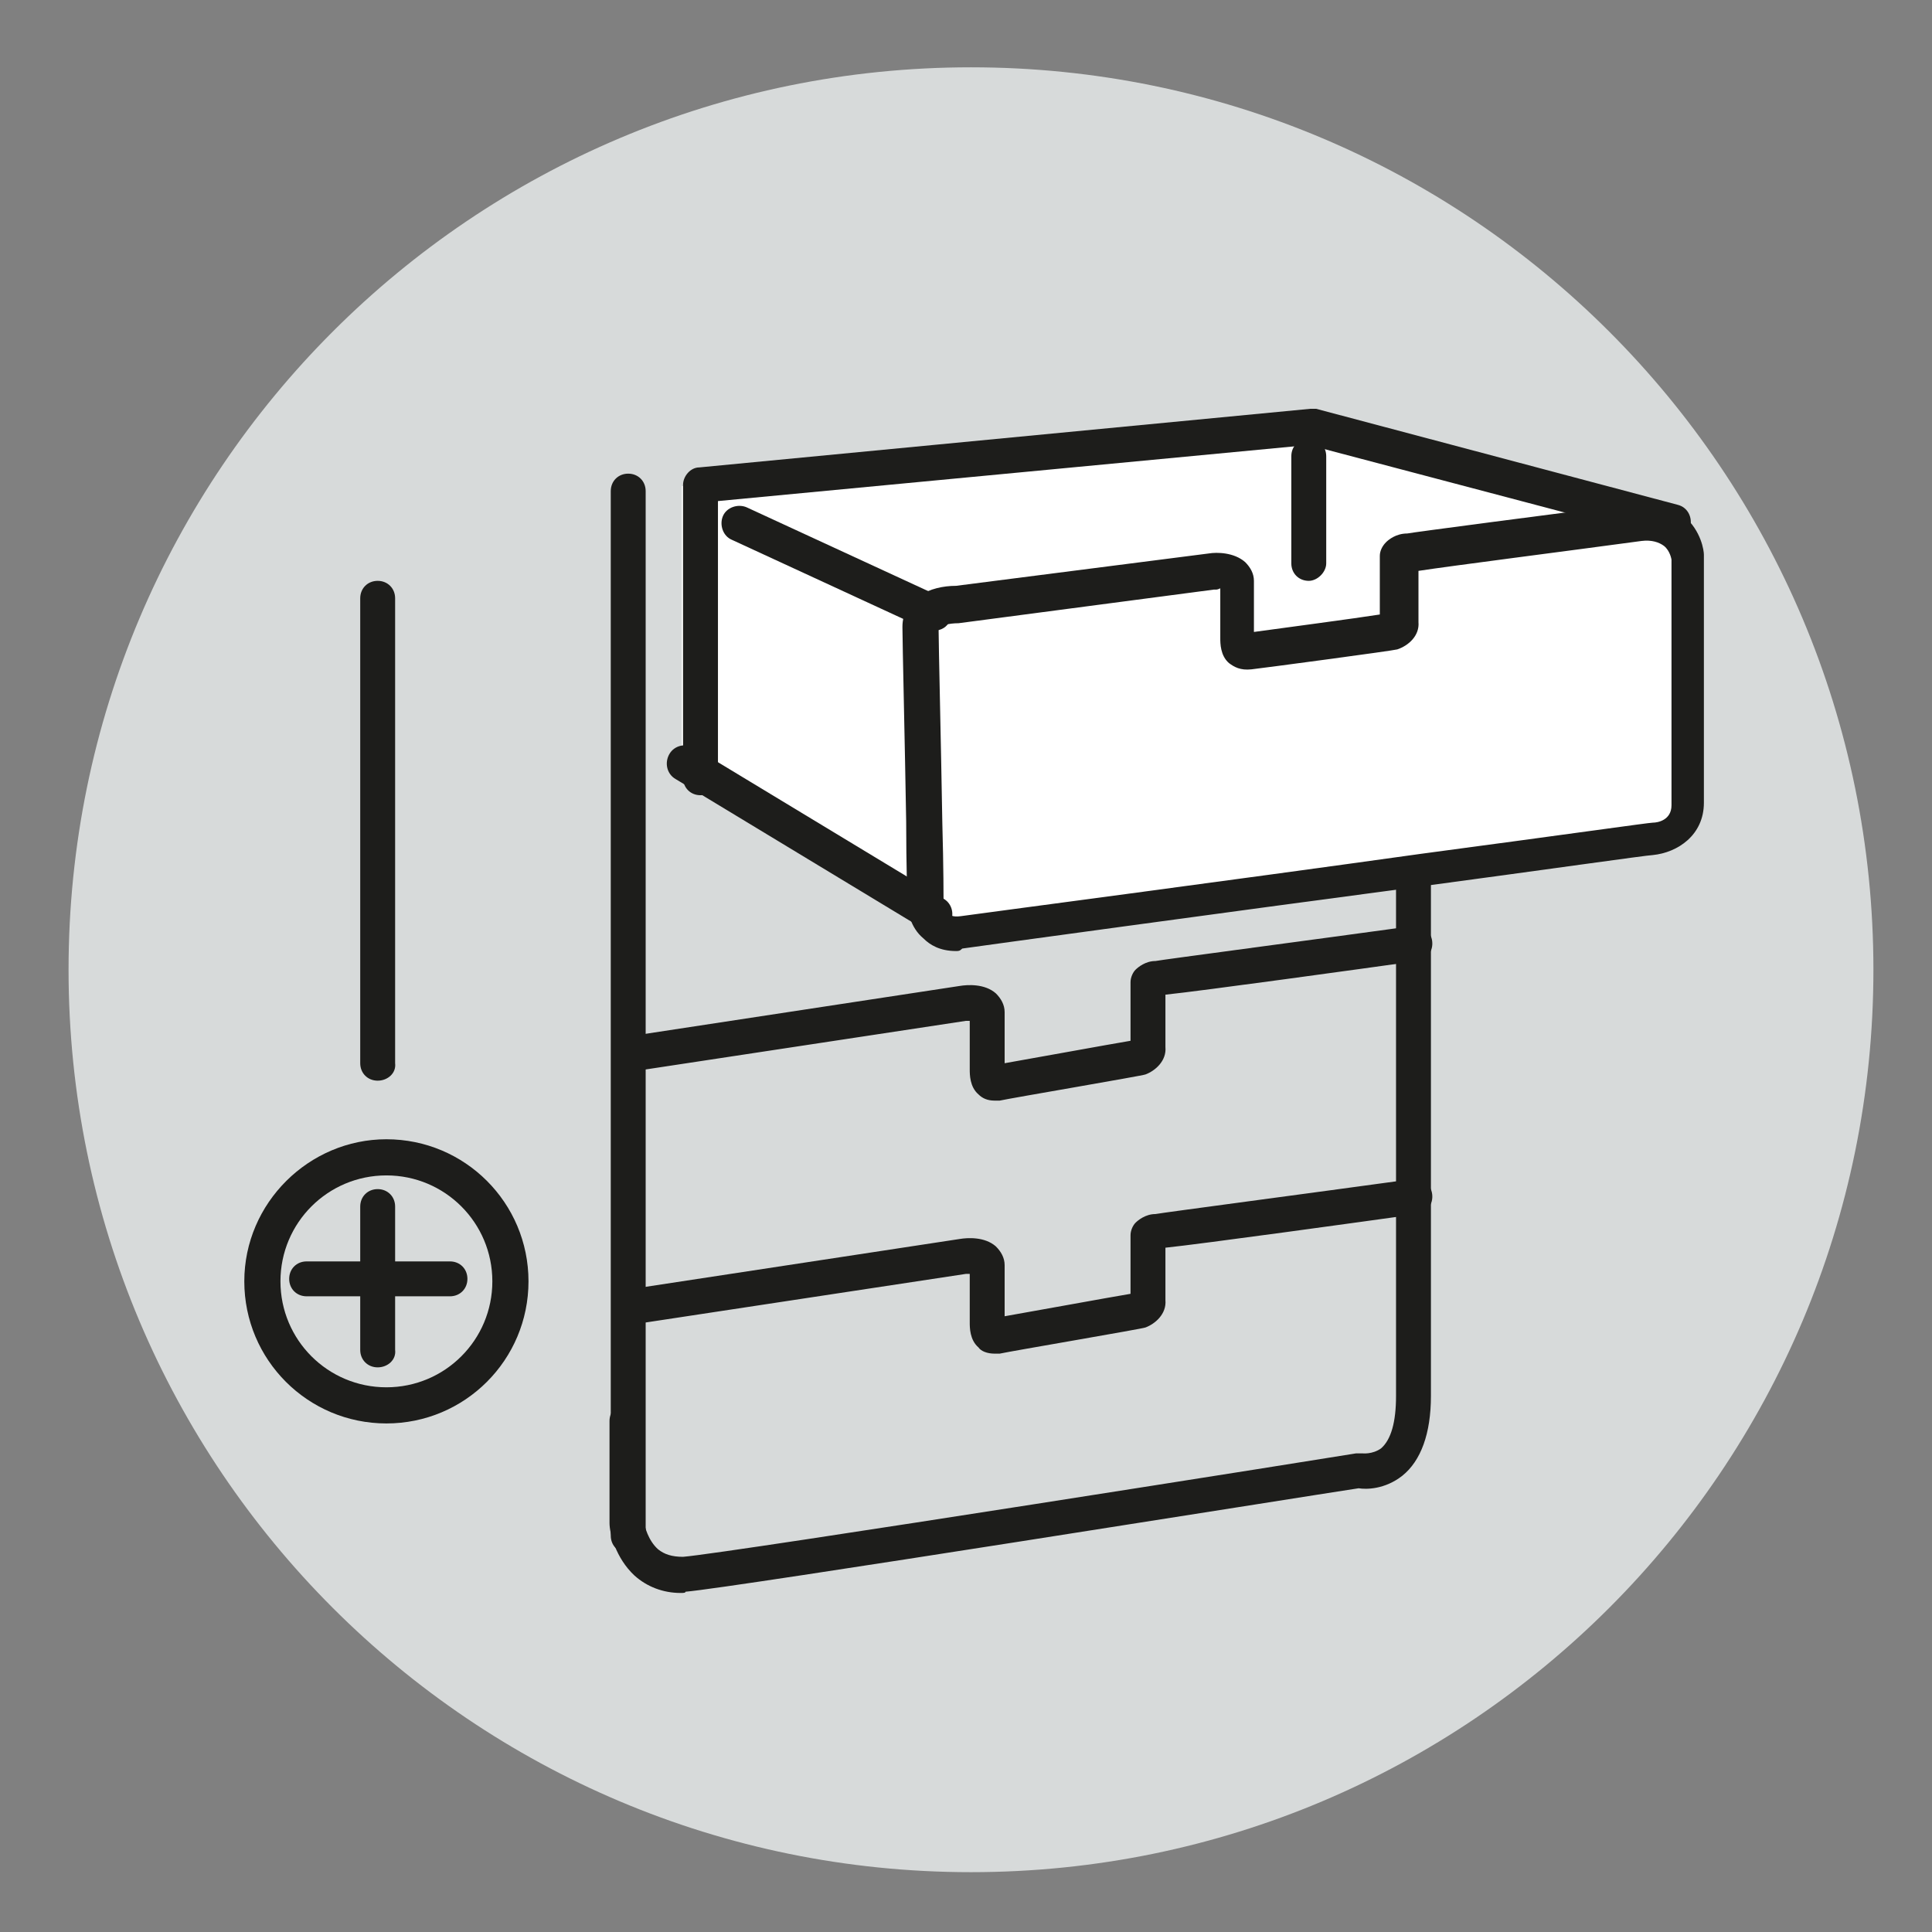
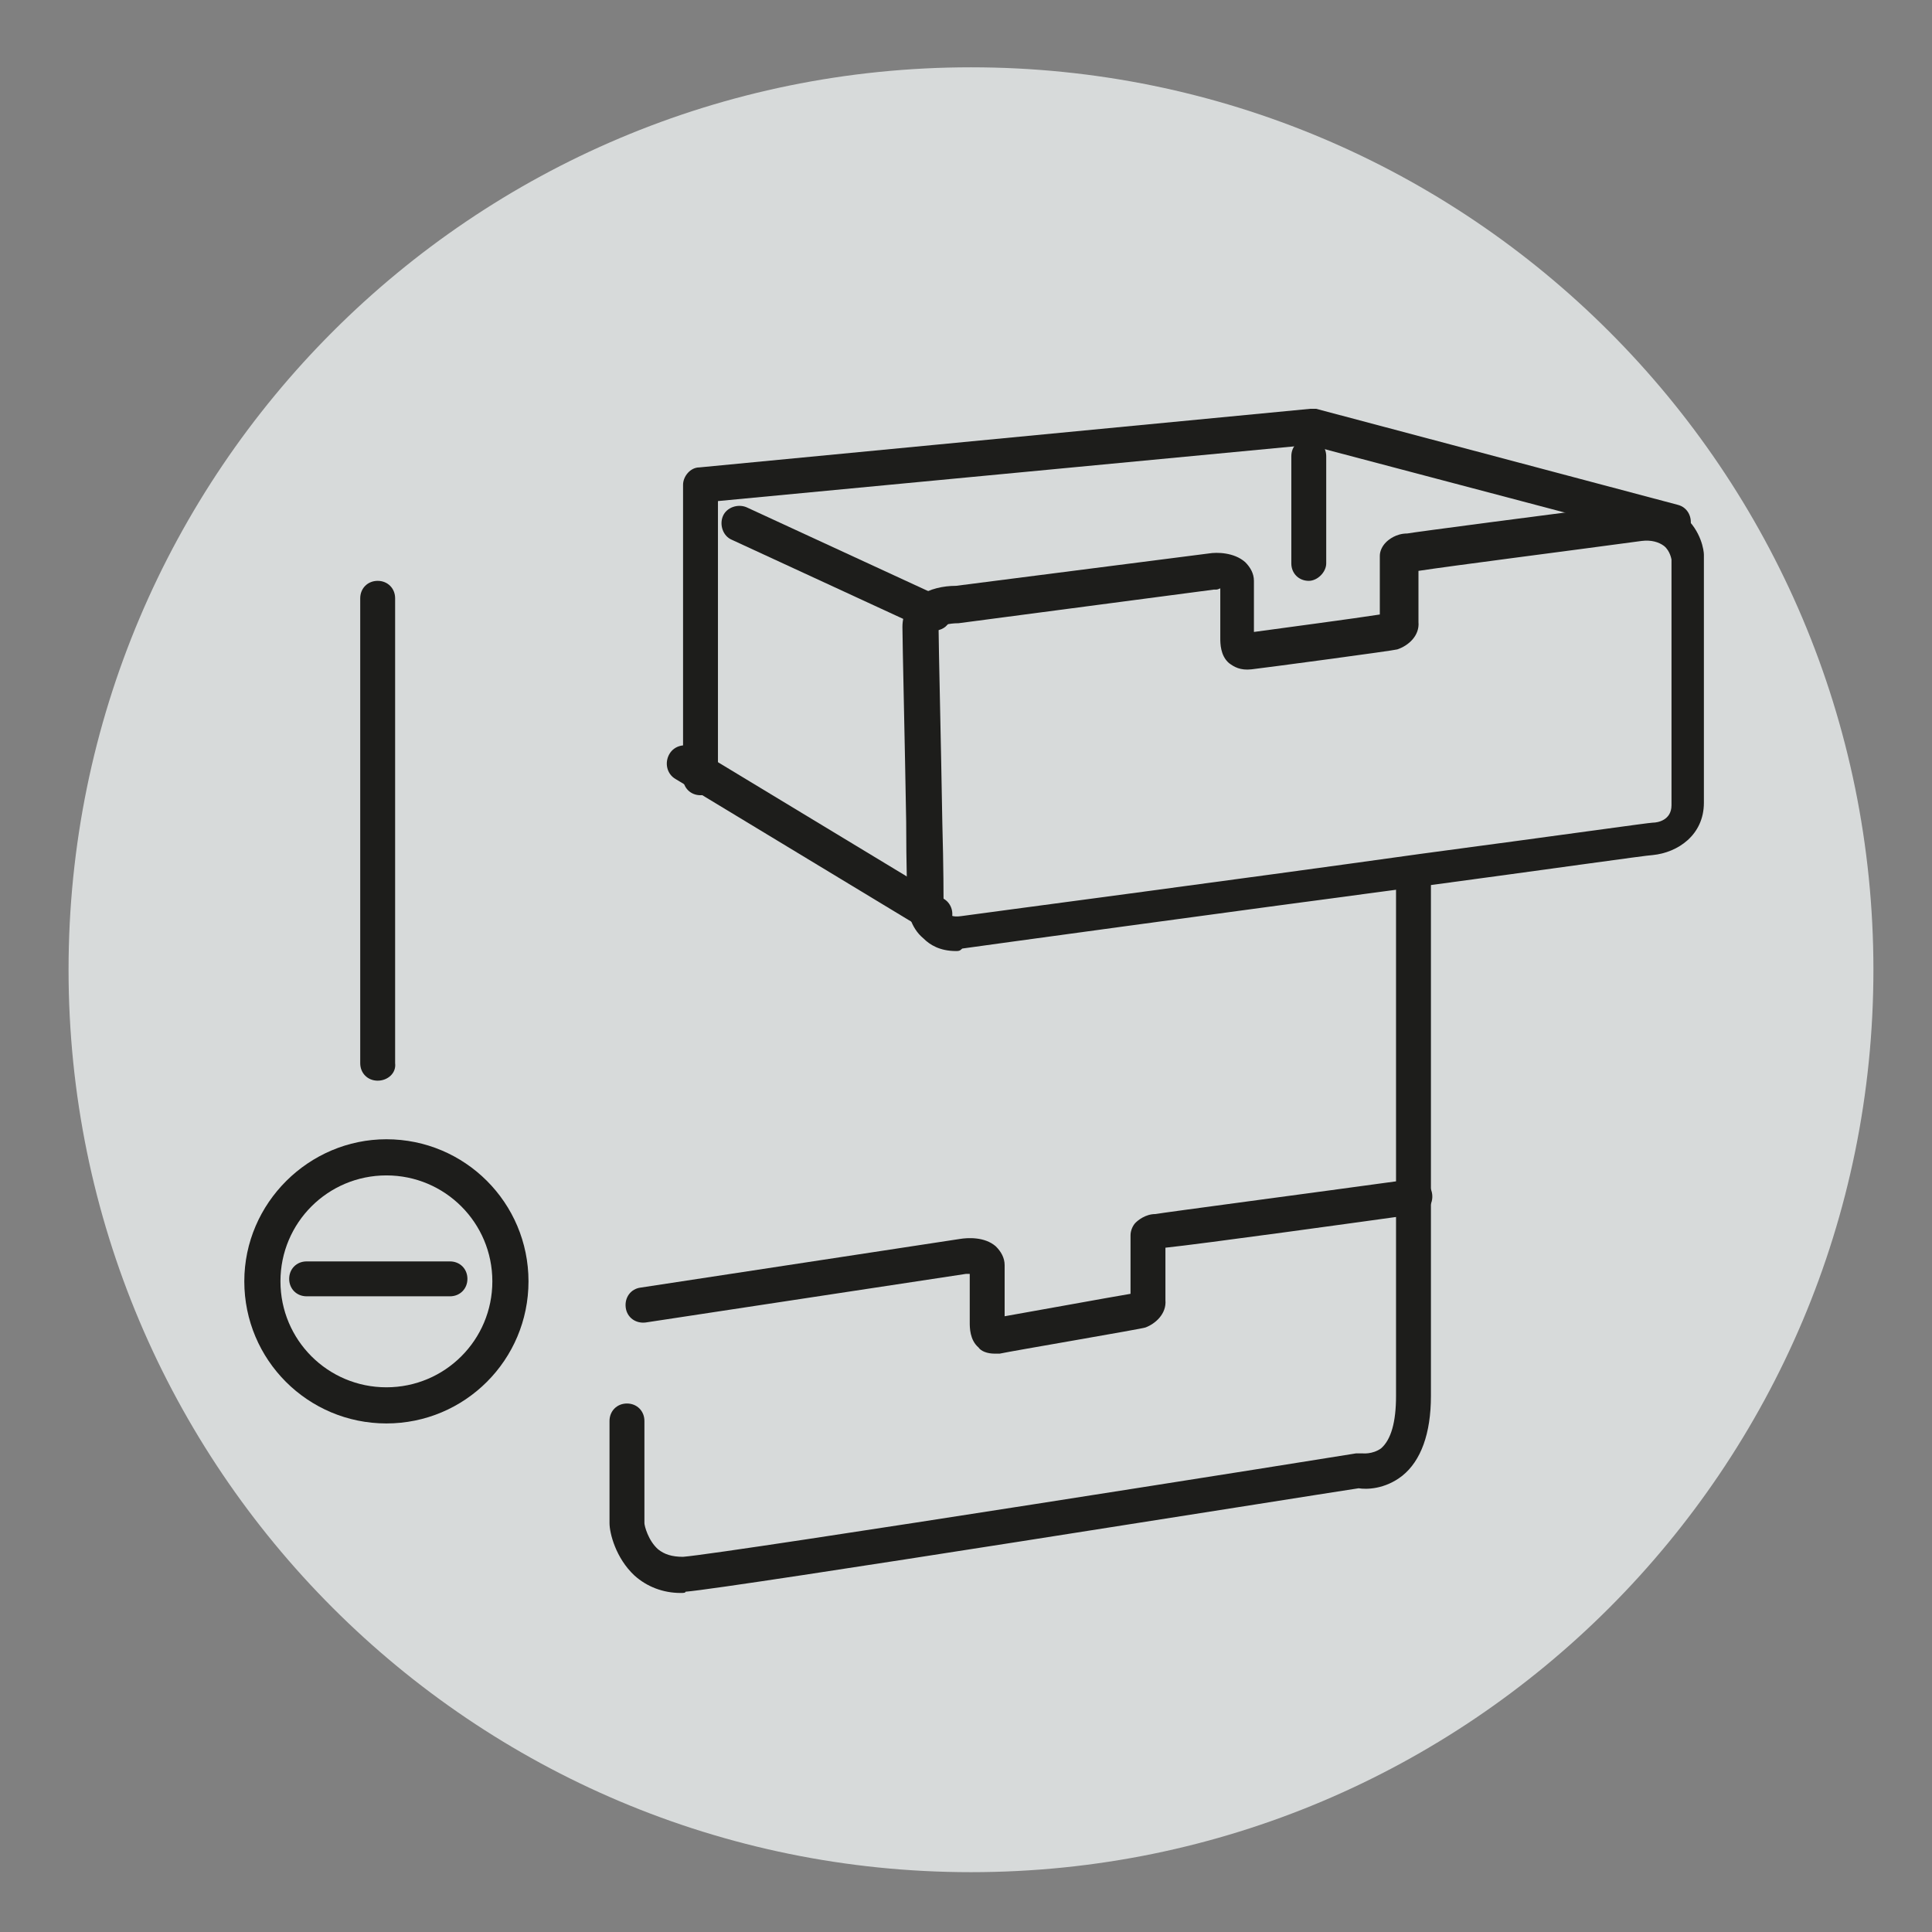
<svg xmlns="http://www.w3.org/2000/svg" version="1.1" id="Layer_1" x="0px" y="0px" viewBox="0 0 155 155" style="enable-background:new 0 0 155 155;" xml:space="preserve">
  <rect x="0" y="0" width="155" height="155" fill="#808080" stroke="none" />
  <style type="text/css">
	.st0{fill:#D7DADA;}
	.st1{fill:#1D1D1B;}
	.st2{fill-rule:evenodd;clip-rule:evenodd;fill:#FFFFFF;}
</style>
  <g>
    <g>
      <path class="st0" d="M5.5,77.8c0-40,32.4-72.4,72.4-72.4s72.4,32.4,72.4,72.4c0,40-32.4,72.4-72.4,72.4S5.5,117.8,5.5,77.8" />
    </g>
    <g>
      <path class="st0" d="M17.2,102.8C17.2,95.2,23.4,89,31,89c7.6,0,13.8,6.2,13.8,13.8c0,7.6-6.2,13.8-13.8,13.8    C23.4,116.6,17.2,110.4,17.2,102.8" />
    </g>
    <g>
      <path class="st1" d="M31,114.2c-6.3,0-11.4-5.1-11.4-11.4S24.8,91.4,31,91.4c6.3,0,11.4,5.1,11.4,11.4S37.3,114.2,31,114.2z     M31,94.3c-4.7,0-8.5,3.8-8.5,8.5s3.8,8.5,8.5,8.5s8.5-3.8,8.5-8.5S35.7,94.3,31,94.3z" />
    </g>
    <g>
-       <path class="st1" d="M30.3,109.7c-0.8,0-1.4-0.6-1.4-1.4V96.8c0-0.8,0.6-1.4,1.4-1.4s1.4,0.6,1.4,1.4v11.5    C31.8,109.1,31.1,109.7,30.3,109.7z" />
-     </g>
+       </g>
    <g>
      <path class="st1" d="M36.1,104H24.6c-0.8,0-1.4-0.6-1.4-1.4s0.6-1.4,1.4-1.4h11.5c0.8,0,1.4,0.6,1.4,1.4S36.9,104,36.1,104z" />
    </g>
    <g>
-       <path class="st2" d="M73.1,71.9L54.7,61v-22l49.4-4.7l29.9,8.2c0,0,1.7,1.4,1.5,3.9c-0.3,2.5,1.4,20.8-1.6,21    c-3,0.3-55.9,6.8-56.8,6.9C76.1,74.4,72.9,73.5,73.1,71.9" />
-     </g>
+       </g>
    <g>
-       <path class="st1" d="M79.8,88.3c-0.6,0-1-0.2-1.3-0.5c-0.7-0.6-0.7-1.6-0.7-2l0-1.7c0-0.7,0-1.6,0-2.2c-0.1,0-0.2,0-0.3,0    l-25.7,3.9c-0.8,0.1-1.5-0.4-1.6-1.2c-0.1-0.8,0.4-1.5,1.2-1.6L77,79.1c0.6-0.1,2-0.2,2.9,0.6c0.4,0.4,0.7,0.9,0.7,1.5    c0,0.5,0,1.8,0,2.9l0,1.2c2.3-0.4,8.3-1.5,10.1-1.8c0-1.5,0-4.7,0-4.7c0-0.4,0.2-0.8,0.4-1c0.2-0.2,0.8-0.7,1.6-0.7    c0.5-0.1,12.6-1.7,20.6-2.8c0.8-0.1,1.5,0.4,1.6,1.2c0.1,0.8-0.4,1.5-1.2,1.6c-4.3,0.6-17.3,2.4-20.2,2.7c0,1.4,0,3.8,0,4.2    c0.1,1.1-0.8,1.9-1.6,2.2c-0.2,0.1-10.8,1.9-11.7,2.1C80.1,88.3,80,88.3,79.8,88.3z M90.7,84.1C90.7,84.1,90.7,84.1,90.7,84.1    C90.7,84.1,90.7,84.1,90.7,84.1z" />
-     </g>
+       </g>
    <g>
      <path class="st1" d="M76.7,76.3c-1.3,0-2.1-0.5-2.6-1c-1.1-0.9-1.3-2.3-1.3-2.9c0-0.2-0.1-3-0.1-6.5c-0.1-6.1-0.3-14.4-0.3-15.6    c0-2.3,2.2-3.3,4.3-3.3L97,44.4c0.6-0.1,2-0.1,2.9,0.7c0.4,0.4,0.7,0.9,0.7,1.5c0,0.5,0,1.8,0,2.9l0,1.2c2.2-0.3,8.2-1.1,10.1-1.4    c0-1.5,0-4.7,0-4.7c0-0.4,0.2-0.8,0.5-1.1c0.2-0.2,0.8-0.7,1.7-0.7c0.5-0.1,11.2-1.5,18.2-2.4c0,0,0,0,0,0c1.6-0.2,3,0.2,4,1    c1.4,1.2,1.6,2.8,1.6,3.1c0,0.4,0,5.6,0,15.7l0,4.2c0,2.6-2.1,4-4.1,4.2c-0.4,0-8.8,1.2-18.5,2.5c-15.8,2.1-35.5,4.8-36.9,5    C77,76.3,76.9,76.3,76.7,76.3z M97.6,47.3c-0.1,0-0.2,0-0.2,0l-20.5,2.7c-0.8,0-1.5,0.2-1.6,0.4c0,1.2,0.2,9.5,0.3,15.6    c0.1,3.5,0.1,6.3,0.1,6.5c0,0.1,0.1,0.5,0.4,0.8c0.1,0.1,0.3,0.3,1,0.2c1.4-0.2,21.9-2.9,36.9-5c12-1.6,18.3-2.5,18.6-2.5    c0.4,0,1.5-0.2,1.5-1.4l0-4.3c0-5.2,0-14.8,0-15.4l0,0c0,0-0.1-0.7-0.6-1.1c-0.4-0.3-1-0.5-1.8-0.4c-5.9,0.8-15.3,2-17.9,2.4    c0,1.4,0,3.8,0,4.1c0.1,1.1-0.8,1.9-1.7,2.2c-0.3,0.1-10.8,1.5-11.7,1.6c-0.9,0.1-1.4-0.2-1.8-0.5c-0.7-0.6-0.7-1.6-0.7-2l0-1.7    c0-0.8,0-1.7,0-2.3C97.7,47.3,97.6,47.3,97.6,47.3z M110.7,50.1C110.7,50.1,110.7,50.1,110.7,50.1    C110.7,50.1,110.7,50.1,110.7,50.1z" />
    </g>
    <g>
      <path class="st1" d="M79.8,108.6c-0.6,0-1.1-0.2-1.3-0.5c-0.7-0.6-0.7-1.6-0.7-2l0-1.7c0-0.7,0-1.6,0-2.2c-0.1,0-0.2,0-0.3,0    l-25.7,3.9c-0.8,0.1-1.5-0.4-1.6-1.2c-0.1-0.8,0.4-1.5,1.2-1.6L77,99.4c0.6-0.1,2-0.2,2.9,0.6c0.4,0.4,0.7,0.9,0.7,1.5    c0,0.5,0,1.8,0,2.9l0,1.2c2.3-0.4,8.3-1.5,10.1-1.8c0-1.5,0-4.7,0-4.7c0-0.4,0.2-0.8,0.4-1c0.2-0.2,0.8-0.7,1.6-0.7    c0.5-0.1,12.6-1.7,20.6-2.8c0.8-0.1,1.5,0.4,1.6,1.2c0.1,0.8-0.4,1.5-1.2,1.6c-4.3,0.6-17.3,2.4-20.2,2.7c0,1.4,0,3.8,0,4.2    c0.1,1.1-0.8,1.9-1.6,2.2c-0.2,0.1-10.8,1.9-11.7,2.1C80.1,108.6,80,108.6,79.8,108.6z M90.7,104.4    C90.7,104.4,90.7,104.5,90.7,104.4C90.7,104.5,90.7,104.4,90.7,104.4z" />
    </g>
    <g>
-       <path class="st1" d="M50.4,124.6c-0.8,0-1.4-0.6-1.4-1.4V39.4c0-0.8,0.6-1.4,1.4-1.4c0.8,0,1.4,0.6,1.4,1.4v83.7    C51.9,123.9,51.2,124.6,50.4,124.6z" />
-     </g>
+       </g>
    <g>
      <path class="st1" d="M54.6,127.8c-1.4,0-2.7-0.5-3.7-1.4c-1.5-1.4-2-3.4-2-4.2V114c0-0.8,0.6-1.4,1.4-1.4c0.8,0,1.4,0.6,1.4,1.4    v8.2c0,0.2,0.3,1.4,1.1,2.1c0.5,0.4,1.1,0.6,2,0.6c3.7-0.3,53.5-8.2,54-8.3c0.2,0,0.3,0,0.5,0c0,0,0.8,0.1,1.5-0.4    c0.8-0.7,1.2-2.1,1.2-4.2V71c0-0.8,0.6-1.4,1.4-1.4c0.8,0,1.4,0.6,1.4,1.4V112c0,3-0.8,5.2-2.3,6.4c-1.4,1.1-2.9,1.1-3.5,1    c-4,0.6-50.3,8-54,8.3C55,127.8,54.8,127.8,54.6,127.8z" />
    </g>
    <g>
      <path class="st1" d="M30.3,86.7c-0.8,0-1.4-0.6-1.4-1.4V48c0-0.8,0.6-1.4,1.4-1.4s1.4,0.6,1.4,1.4v37.3    C31.8,86.1,31.1,86.7,30.3,86.7z" />
    </g>
    <g>
      <path class="st1" d="M74.9,74.8c-0.3,0-0.5-0.1-0.7-0.2l-20-12.1c-0.7-0.4-0.9-1.3-0.5-2c0.4-0.7,1.3-0.9,2-0.5l20,12.1    c0.7,0.4,0.9,1.3,0.5,2C75.9,74.6,75.4,74.8,74.9,74.8z" />
    </g>
    <g>
      <path class="st1" d="M74.9,50.6c-0.2,0-0.4,0-0.6-0.1l-15.6-7.2c-0.7-0.3-1-1.2-0.7-1.9c0.3-0.7,1.2-1,1.9-0.7l15.6,7.2    c0.7,0.3,1,1.2,0.7,1.9C76,50.3,75.5,50.6,74.9,50.6z" />
    </g>
    <g>
      <path class="st1" d="M56.2,63.8c-0.8,0-1.4-0.6-1.4-1.4V38.9c0-0.7,0.6-1.4,1.3-1.4l49-4.7c0.2,0,0.3,0,0.5,0l29,7.7    c0.8,0.2,1.2,1,1,1.8c-0.2,0.8-1,1.2-1.8,1L105,35.7l-47.4,4.5v22.1C57.6,63.1,57,63.8,56.2,63.8z" />
    </g>
    <g>
      <path class="st1" d="M105,46.6c-0.8,0-1.4-0.6-1.4-1.4v-8.6c0-0.8,0.6-1.4,1.4-1.4c0.8,0,1.4,0.6,1.4,1.4v8.6    C106.4,45.9,105.7,46.6,105,46.6z" />
    </g>
  </g>
</svg>